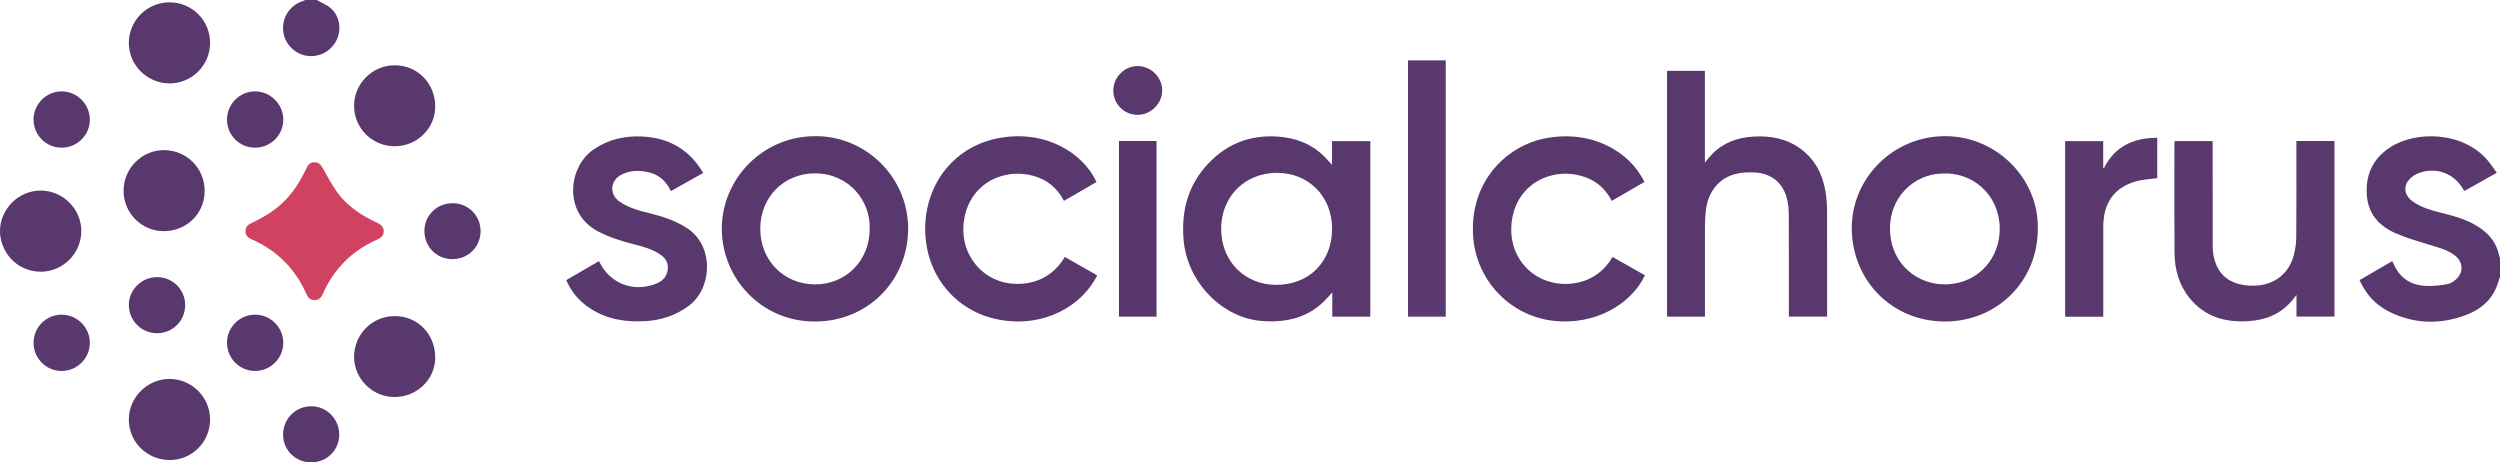
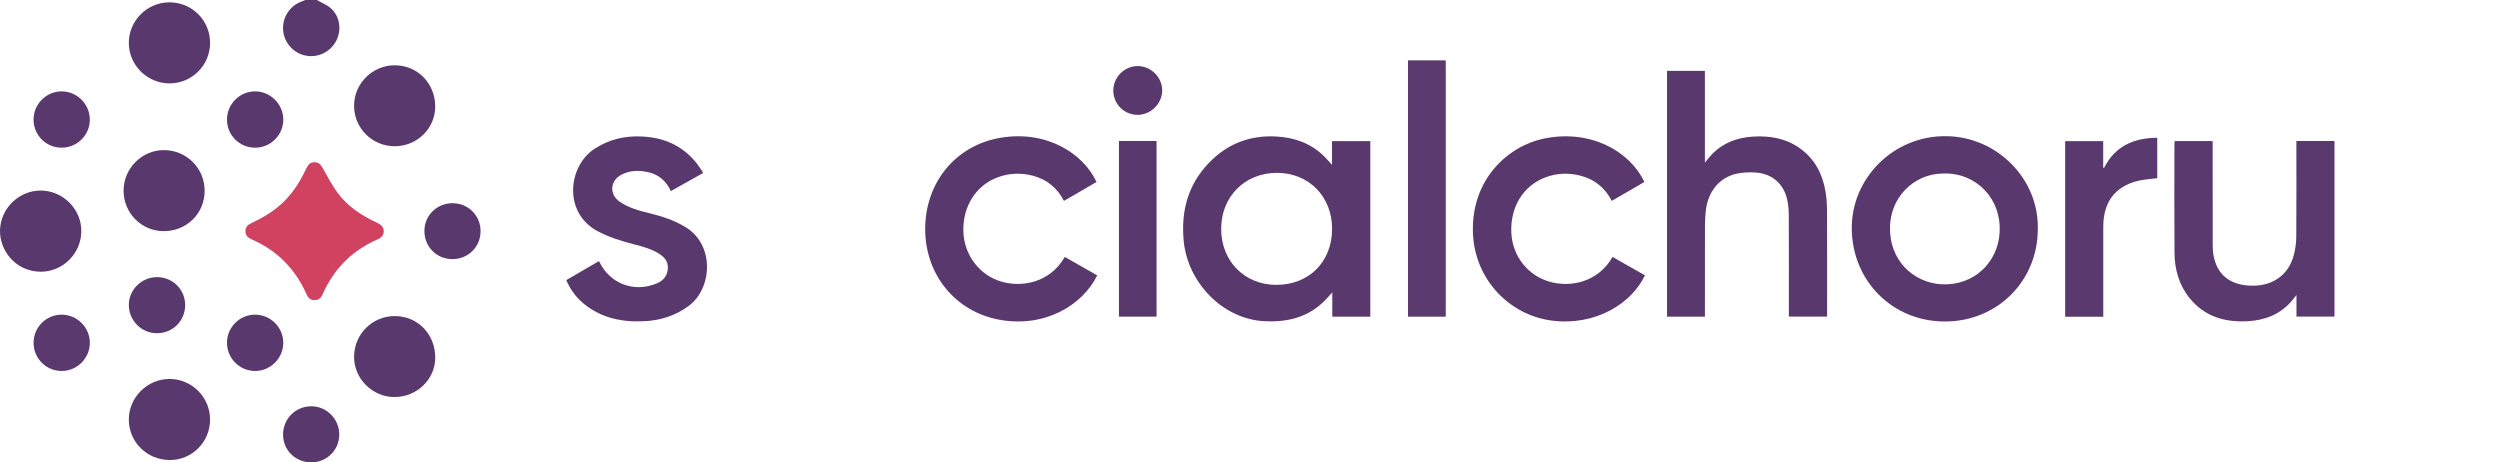
<svg xmlns="http://www.w3.org/2000/svg" id="Layer_1" data-name="Layer 1" viewBox="0 0 1600 295.9">
  <defs>
    <style>
      .cls-1 {
        fill: #d14261;
      }

      .cls-2 {
        fill: #5a396e;
      }

      .cls-3 {
        fill: #5a3a6f;
      }

      .cls-4 {
        fill: #59386d;
      }

      .cls-5 {
        fill: #59386e;
      }

      .cls-6 {
        fill: #58376d;
      }

      .cls-7 {
        fill: #59396e;
      }
    </style>
  </defs>
-   <path class="cls-5" d="M1600,177.14c-.43,1.29-.88,2.58-1.28,3.88-3.41,10.95-11.46,17.41-21.71,21.04-16.24,5.76-32.42,5.16-48-2.6-8.64-4.3-14.81-11.1-18.89-20.18,6.95-4.04,13.83-8.04,20.91-12.16,.31,.62,.62,1.16,.87,1.73,3.7,8.63,10.43,13.36,19.61,14.06,4.85,.37,9.88-.16,14.69-1.03,2.38-.43,4.9-2.15,6.57-4,4.05-4.48,3.23-10.6-1.58-14.33-5.15-3.99-11.4-5.34-17.46-7.22-7.14-2.21-14.4-4.28-21.18-7.35-10.14-4.59-16.89-12.23-17.76-23.93-.98-13.12,3.73-23.44,14.9-30.76,16.26-10.65,46.6-10.37,62.49,8.45,2.01,2.38,3.71,5.02,5.77,7.84-7.09,3.97-13.87,7.78-20.59,11.55-.27-.17-.46-.22-.53-.34-5.84-10.75-17.56-15.31-29.04-10.94-2.47,.94-5.01,2.76-6.56,4.88-3.37,4.61-1.93,9.92,3.2,13.42,5.26,3.59,11.29,5.38,17.37,6.89,7.45,1.85,14.86,3.79,21.64,7.51,8.42,4.62,14.46,11.11,16.21,20.9,.02,.12,.23,.2,.35,.3v12.37Z" />
  <path class="cls-5" d="M202.75,0c3.08,1.78,6.59,3.1,9.16,5.45,5.85,5.34,6.86,14.25,3.02,21.13-3.95,7.06-11.91,10.65-19.76,8.91-7.66-1.7-13.44-8.42-13.98-16.28-.56-8.05,4.23-15.47,11.73-18.19,.82-.3,1.61-.67,2.41-1.01,2.48,0,4.95,0,7.43,0Z" />
  <path class="cls-4" d="M877,90.32v112.33h-24.33v-15.52c-2.23,2.4-3.88,4.39-5.75,6.17-10.65,10.13-23.65,13.02-37.88,12.26-26.76-1.43-48.96-24.97-51.46-51.26-1.81-19.02,2.58-35.94,16.08-50.01,11.86-12.36,26.37-17.9,43.43-16.92,11.51,.66,21.77,4.35,30.16,12.48,1.7,1.65,3.24,3.47,5.25,5.63v-15.17h24.51Zm-24.46,56.13c0-20.7-14.91-35.83-35.32-35.83-20.51,0-35.67,15.22-35.68,35.83,0,20.66,14.96,35.86,35.31,35.86,20.96,0,35.68-14.79,35.68-35.86Z" />
  <path class="cls-5" d="M1066.91,45.35h24.22v58.74c1.69-2.02,2.95-3.71,4.4-5.22,7.16-7.48,16.16-10.8,26.32-11.44,11.01-.7,21.39,1.13,30.49,7.78,9.31,6.8,14.14,16.35,16,27.46,.7,4.2,.95,8.52,.97,12.79,.09,21.44,.04,42.88,.04,64.32v2.85h-24.48c0-.92,0-1.87,0-2.83,0-20.78,.05-41.56-.05-62.34-.02-3.43-.35-6.94-1.16-10.26-2.36-9.71-9.62-15.98-19.62-16.74-4.14-.32-8.48-.21-12.51,.68-11.31,2.49-18.62,11.64-19.87,24.22-.32,3.19-.48,6.41-.49,9.62-.05,18.31-.02,36.61-.02,54.92v2.78h-24.24V45.35Z" />
-   <path class="cls-4" d="M521.46,205.76c-34.19,.15-60.06-27.96-59.49-60.5,.55-31.19,26.64-59.03,61.67-58.1,31.64,.84,57.75,27.15,57.57,59.43-.19,33.42-26.34,59.31-59.75,59.18Zm35.13-59.21c.63-18.54-13.75-35.6-35.03-35.6-20.01,0-34.97,15.31-34.99,35.45-.02,20.28,15.08,35.6,35.09,35.6,19.85,0,34.93-15.31,34.93-35.46Z" />
  <path class="cls-4" d="M1304.2,146.52c0,33.41-26.04,59.3-59.59,59.24-33.44-.06-59.1-25.88-59.48-59.2-.36-32.27,26.5-59.98,60.81-59.41,32.37,.54,58.96,27.46,58.26,59.37Zm-61.57-35.42c-16.9,.28-34.47,14.8-32.94,38.08,1.3,19.84,17.48,33.61,36.62,32.78,19.86-.85,34.26-16.96,33.5-36.96-.8-21.07-18.03-35.27-37.18-33.9Z" />
  <path class="cls-2" d="M1469.69,90.24h24.38v112.38h-24.33v-13.81c-1.38,1.71-2.33,3-3.38,4.19-7.24,8.23-16.62,11.87-27.32,12.54-14.87,.92-28.02-2.76-37.74-14.8-6.8-8.42-9.53-18.4-9.62-29-.19-23.16-.06-46.33-.05-69.49,0-.64,.1-1.28,.16-1.98h24.31v3.02c0,21.27-.03,42.54,.04,63.81,0,2.62,.22,5.3,.81,7.83,2.6,11.01,9.97,16.9,21.97,17.81,14.55,1.11,25.6-6.14,29.11-19.44,1-3.78,1.55-7.79,1.58-11.69,.16-19.45,.07-38.91,.07-58.36,0-.9,0-1.81,0-2.99Z" />
  <path class="cls-5" d="M1032.05,164.44c6.99,3.97,13.85,7.87,20.71,11.77-8.5,18.03-31.63,32.54-59.54,28.98-27.08-3.45-49.61-26.34-50.55-56.43-1.08-34.4,22.89-55.48,45.53-60.09,30.08-6.13,55,8.34,64.2,27.79-6.87,3.98-13.75,7.98-20.87,12.1-4.33-8.43-11.02-13.82-20.02-16.13-7.53-1.94-15.06-1.69-22.38,1.05-14.21,5.33-22.55,18.85-21.89,35.24,.61,14.92,10.32,27.52,24.5,31.58,13.06,3.74,30.82,.65,40.3-15.87Z" />
  <path class="cls-5" d="M701.76,116.48c-6.86,3.98-13.74,7.97-20.83,12.08-4.33-8.31-10.9-13.73-19.81-16.08-7.61-2.01-15.22-1.75-22.63,1-13.95,5.18-22.45,18.72-21.93,34.78,.48,14.9,10.23,27.77,24.15,31.93,12.33,3.69,30.79,1.48,40.76-15.75,6.91,3.93,13.83,7.87,20.74,11.79-9.4,19.16-33.76,33.84-62.92,28.34-28.15-5.31-47.28-29.1-47.17-58.23,.11-29.5,19.4-53.18,47.88-58.11,29.64-5.14,53.28,9.89,61.77,28.24Z" />
  <path class="cls-5" d="M429.36,122.29c-3.08-6.54-7.88-10.75-14.84-12.18-5.78-1.19-11.5-1.12-16.87,1.72-7.16,3.78-7.84,12.47-1.25,17.12,5.9,4.16,12.81,5.93,19.7,7.62,8.12,1.99,15.94,4.6,23.11,9.1,18.3,11.49,16.57,39.08,1.54,50.12-8.39,6.17-17.77,9.22-28.04,9.76-14.25,.75-27.6-1.8-38.99-11.09-4.93-4.03-8.64-9.02-11.31-15.19,6.97-4.05,13.9-8.08,20.82-12.1,.2,.23,.34,.34,.41,.48,6.75,13.96,22.12,19.77,36.61,13.77,4.02-1.66,6.59-4.48,7.12-8.99,.52-4.44-1.59-7.4-5.05-9.7-5.03-3.35-10.76-4.88-16.51-6.36-8.07-2.07-15.98-4.49-23.4-8.45-21.99-11.75-18.89-41.31-2.23-52.46,9.33-6.24,19.52-8.61,30.5-8.12,14.2,.63,26.27,5.86,35.24,17.23,1.47,1.86,2.68,3.92,4.16,6.1-6.96,3.91-13.7,7.69-20.72,11.62Z" />
  <path class="cls-3" d="M925.29,202.67h-24.18V38.63h24.18V202.67Z" />
  <path class="cls-7" d="M1380.64,114.03c-4.71,.66-9.22,.81-13.45,1.98-14.05,3.9-21.07,13.77-21.09,29.06-.03,18.21,0,36.43,0,54.64,0,.97,0,1.93,0,2.99h-24.4V90.31h24.35v16.89c.16,.12,.33,.25,.49,.37,7.07-14.1,19.05-19.3,34.1-19.41v25.87Z" />
  <path class="cls-1" d="M201.19,103.83c2.88-.05,4.19,1.69,5.4,3.82,2.97,5.21,5.75,10.58,9.24,15.43,6.48,8.98,15.54,14.84,25.46,19.46,2.41,1.12,4.3,2.57,4.3,5.44,0,2.76-1.78,4.27-4.13,5.3-16.3,7.15-27.91,18.96-35.05,35.21-.97,2.21-2.54,3.6-5.11,3.59-2.58,0-4.1-1.41-5.08-3.63-7.1-16.16-18.63-27.94-34.83-35.1-.38-.17-.74-.37-1.11-.55-2.04-.99-3.18-2.57-3.18-4.87,0-2.3,1.17-3.87,3.22-4.85,7.4-3.51,14.47-7.55,20.48-13.21,6.65-6.25,11.37-13.84,15.2-22.03,1.08-2.31,2.49-4.09,5.18-4.01Z" />
  <path class="cls-6" d="M716.13,90.24h24.07v112.41h-24.07V90.24Z" />
  <path class="cls-4" d="M134.45,268.53c.02,14.25-11.49,25.86-25.66,25.88-14.71,.03-26.39-11.5-26.35-26,.04-14.16,11.91-25.93,26.11-25.88,14.29,.05,25.88,11.68,25.9,26Z" />
  <path class="cls-4" d="M252.75,202.29c14.72,.07,25.89,11.65,25.8,26.76-.08,13.87-11.89,25.14-26.25,25.05-14.15-.08-25.85-11.92-25.69-26,.16-14.39,11.8-25.88,26.15-25.81Z" />
  <path class="cls-4" d="M130.98,122.14c-.01,14.51-11.52,25.82-26.25,25.8-14.18-.01-25.66-11.63-25.64-25.93,.02-14.32,11.81-26.07,26.02-25.94,14.42,.13,25.88,11.68,25.86,26.07Z" />
  <path class="cls-4" d="M252.63,93.6c-14.4-.01-25.96-11.49-26.03-25.83-.06-14.2,11.69-25.97,25.94-25.99,14.69-.02,26.04,11.55,26,26.52-.03,13.94-11.68,25.31-25.92,25.3Z" />
  <path class="cls-4" d="M134.45,27.44c.02,14.3-11.61,25.92-25.93,25.93-14.29,0-26.02-11.62-26.08-25.86-.06-14.22,11.64-25.98,25.88-26.02,14.53-.04,26.11,11.46,26.13,25.95Z" />
  <path class="cls-4" d="M25.92,173.91C9.51,173.63-.38,159.92,.01,147.19c.41-13.68,11.91-25.2,25.93-25.24,14.32-.04,26.26,11.9,26.1,26.12-.15,14.29-11.88,25.89-26.12,25.84Z" />
  <path class="cls-7" d="M39.39,201.39c9.83-.06,18.02,8,18.11,17.81,.09,9.96-7.99,18.16-17.96,18.23-9.85,.07-18.02-8-18.06-17.84-.04-10.08,7.89-18.15,17.91-18.21Z" />
  <path class="cls-5" d="M21.48,76.37c.03-9.81,8.24-17.96,18.02-17.89,9.97,.07,18.05,8.26,17.99,18.22-.06,9.84-8.16,17.82-18.07,17.81-10.04-.02-17.97-8.03-17.95-18.14Z" />
  <path class="cls-5" d="M100.47,213.26c-9.89,0-17.92-7.99-18.02-17.89-.1-9.88,8.11-18.03,18.12-18.01,9.97,.02,17.92,7.95,17.94,17.87,.01,10.06-7.97,18.05-18.04,18.04Z" />
  <path class="cls-5" d="M145.27,219.29c.02-9.86,8.1-17.91,17.97-17.91,9.97,0,18.12,8.19,18.06,18.12-.07,9.83-8.2,17.92-18.02,17.92-9.98,0-18.03-8.1-18.01-18.14Z" />
  <path class="cls-5" d="M145.27,76.62c-.01-10.02,8.09-18.16,18.04-18.14,9.77,.02,17.98,8.22,18,17.98,.02,10-8.06,18.06-18.09,18.06-9.91,0-17.94-8-17.95-17.89Z" />
  <path class="cls-5" d="M199.15,295.9c-10.07,0-17.95-7.76-17.99-17.72-.04-10.07,7.89-18.1,17.95-18.17,9.9-.07,18.03,8.12,18.01,18.13-.03,9.94-7.94,17.77-17.96,17.77Z" />
  <path class="cls-5" d="M289.67,130.05c9.99,.01,17.89,7.89,17.9,17.85,0,10.08-7.92,17.97-18.06,17.94-10.11-.02-17.93-7.93-17.89-18.1,.04-9.92,7.98-17.7,18.05-17.69Z" />
  <path class="cls-5" d="M712.51,57.85c.02-8.47,7.16-15.6,15.62-15.57,8.49,.02,15.68,7.17,15.68,15.55,0,8.49-7.34,15.75-15.84,15.68-8.61-.07-15.48-7.02-15.46-15.65Z" />
</svg>